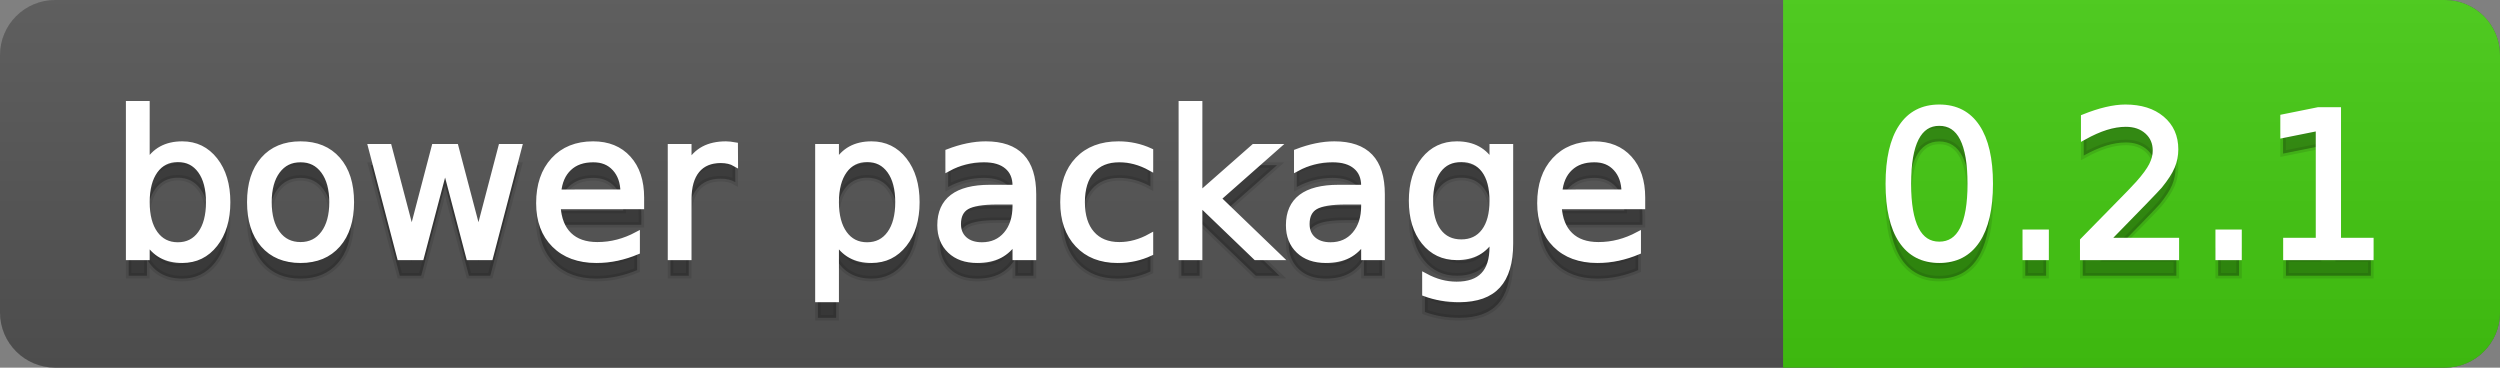
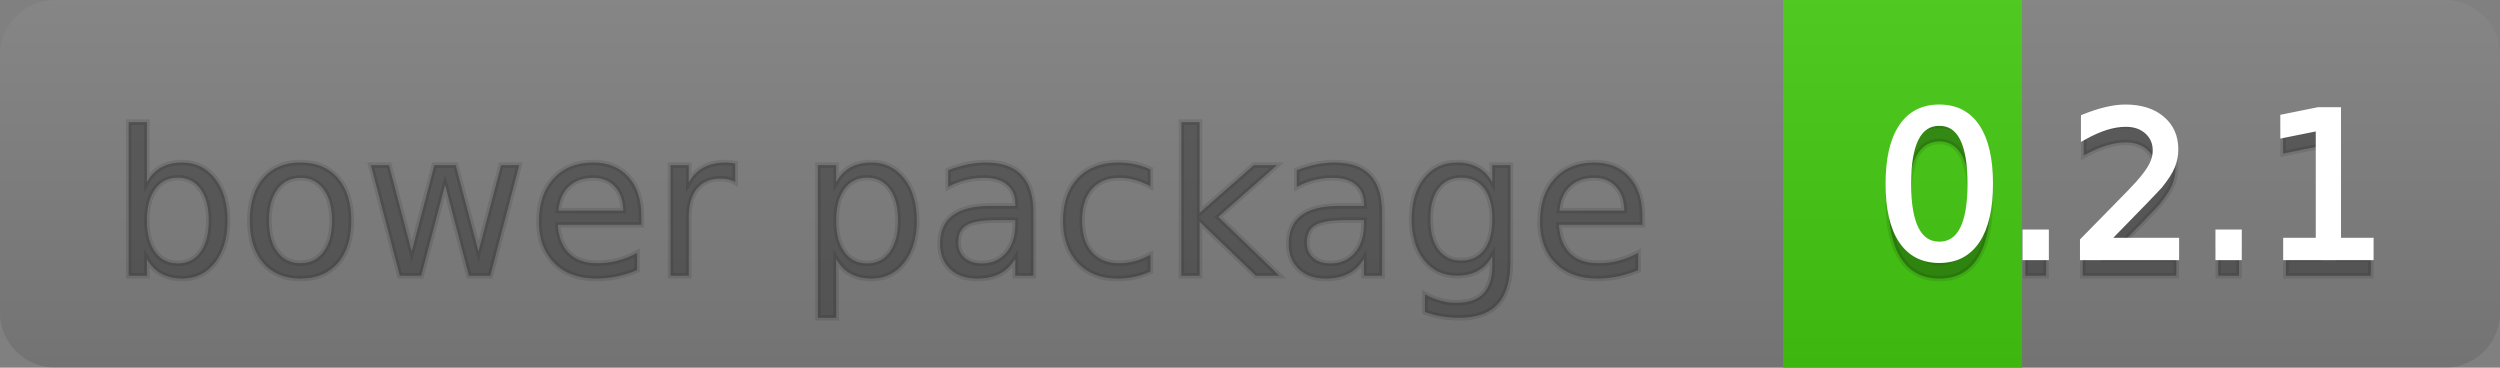
<svg xmlns="http://www.w3.org/2000/svg" width="136" height="20">
  <rect width="100%" height="100%" fill="#808080" stroke="none" />
  <defs>
    <linearGradient id="a" x1="0" y1="0" x2="0" y2="1" gradientUnits="userSpaceOnUse" gradientTransform="matrix(136 0 0 20 -0 0)">
      <stop offset="0" stop-color="#bbbbbb" stop-opacity="0.1" />
      <stop offset="1" stop-color="#000000" stop-opacity="0.1" />
    </linearGradient>
  </defs>
-   <path fill="#555555" stroke="none" d="M 3 0 L 133 0 C 134.657 0 136 1.343 136 3 L 136 17 C 136 18.657 134.657 20 133 20 L 3 20 C 1.343 20 0 18.657 0 17 L 0 3 C -0 1.343 1.343 0 3 0 Z" />
-   <path fill="#44cc11" stroke="none" d="M 100 0 L 133 0 C 134.657 0 136 1.343 136 3 L 136 17 C 136 18.657 134.657 20 133 20 L 100 20 C 98.343 20 97 18.657 97 17 L 97 3 C 97 1.343 98.343 0 100 0 Z" />
  <path fill="#44cc11" stroke="none" d="M 97 0 L 110 0 L 110 20 L 97 20 Z" />
  <path fill="url(#a)" stroke="none" d="M 3 0 L 133 0 C 134.657 0 136 1.343 136 3 L 136 17 C 136 18.657 134.657 20 133 20 L 3 20 C 1.343 20 0 18.657 0 17 L 0 3 C -0 1.343 1.343 0 3 0 Z" />
  <g>
    <g id="tBack">
      <path fill="#010101" fill-opacity="0.3" stroke="#010101" stroke-opacity="0.098" stroke-width="0.3" d="M 11.355 11.998 Q 11.355 10.907 10.906 10.287 Q 10.458 9.667 9.674 9.667 Q 8.89 9.667 8.441 10.287 Q 7.993 10.907 7.993 11.998 Q 7.993 13.088 8.441 13.708 Q 8.89 14.329 9.674 14.329 Q 10.458 14.329 10.906 13.708 Q 11.355 13.088 11.355 11.998 Z M 7.993 9.897 Q 8.304 9.36 8.78 9.1 Q 9.255 8.839 9.916 8.839 Q 11.011 8.839 11.696 9.709 Q 12.381 10.58 12.381 11.998 Q 12.381 13.416 11.696 14.286 Q 11.011 15.156 9.916 15.156 Q 9.255 15.156 8.78 14.895 Q 8.304 14.635 7.993 14.098 L 7.993 15 L 6.999 15 L 6.999 6.643 L 7.993 6.643 L 7.993 9.897 Z M 16.35 9.677 Q 15.555 9.677 15.093 10.298 Q 14.631 10.918 14.631 11.998 Q 14.631 13.077 15.091 13.698 Q 15.55 14.318 16.35 14.318 Q 17.14 14.318 17.602 13.695 Q 18.063 13.072 18.063 11.998 Q 18.063 10.929 17.602 10.303 Q 17.14 9.677 16.35 9.677 Z M 16.35 8.839 Q 17.639 8.839 18.375 9.677 Q 19.111 10.515 19.111 11.998 Q 19.111 13.475 18.375 14.315 Q 17.639 15.156 16.35 15.156 Q 15.056 15.156 14.323 14.315 Q 13.589 13.475 13.589 11.998 Q 13.589 10.515 14.323 9.677 Q 15.056 8.839 16.35 8.839 Z M 20.174 8.984 L 21.163 8.984 L 22.398 13.679 L 23.628 8.984 L 24.793 8.984 L 26.029 13.679 L 27.259 8.984 L 28.247 8.984 L 26.673 15 L 25.508 15 L 24.213 10.069 L 22.914 15 L 21.748 15 L 20.174 8.984 Z M 34.891 11.745 L 34.891 12.229 L 30.347 12.229 Q 30.412 13.249 30.962 13.783 Q 31.513 14.318 32.496 14.318 Q 33.065 14.318 33.599 14.178 Q 34.134 14.039 34.66 13.759 L 34.66 14.694 Q 34.128 14.919 33.57 15.038 Q 33.011 15.156 32.437 15.156 Q 30.997 15.156 30.156 14.318 Q 29.316 13.48 29.316 12.051 Q 29.316 10.574 30.114 9.707 Q 30.911 8.839 32.265 8.839 Q 33.479 8.839 34.185 9.621 Q 34.891 10.402 34.891 11.745 Z M 33.903 11.455 Q 33.892 10.644 33.449 10.161 Q 33.006 9.677 32.275 9.677 Q 31.448 9.677 30.951 10.145 Q 30.455 10.612 30.379 11.46 L 33.903 11.455 Z M 39.999 9.908 Q 39.833 9.812 39.636 9.766 Q 39.44 9.72 39.204 9.72 Q 38.366 9.72 37.918 10.265 Q 37.469 10.811 37.469 11.831 L 37.469 15 L 36.476 15 L 36.476 8.984 L 37.469 8.984 L 37.469 9.919 Q 37.781 9.371 38.28 9.105 Q 38.78 8.839 39.494 8.839 Q 39.596 8.839 39.72 8.853 Q 39.843 8.866 39.994 8.893 L 39.999 9.908 Z M 45.488 14.098 L 45.488 17.288 L 44.495 17.288 L 44.495 8.984 L 45.488 8.984 L 45.488 9.897 Q 45.8 9.36 46.275 9.1 Q 46.75 8.839 47.411 8.839 Q 48.507 8.839 49.192 9.709 Q 49.876 10.58 49.876 11.998 Q 49.876 13.416 49.192 14.286 Q 48.507 15.156 47.411 15.156 Q 46.75 15.156 46.275 14.895 Q 45.8 14.635 45.488 14.098 Z M 48.851 11.998 Q 48.851 10.907 48.402 10.287 Q 47.954 9.667 47.169 9.667 Q 46.385 9.667 45.937 10.287 Q 45.488 10.907 45.488 11.998 Q 45.488 13.088 45.937 13.708 Q 46.385 14.329 47.169 14.329 Q 47.954 14.329 48.402 13.708 Q 48.851 13.088 48.851 11.998 Z M 54.249 11.976 Q 53.051 11.976 52.589 12.25 Q 52.127 12.524 52.127 13.185 Q 52.127 13.711 52.473 14.02 Q 52.82 14.329 53.416 14.329 Q 54.238 14.329 54.735 13.746 Q 55.231 13.163 55.231 12.196 L 55.231 11.976 L 54.249 11.976 Z M 56.22 11.568 L 56.22 15 L 55.231 15 L 55.231 14.087 Q 54.893 14.635 54.388 14.895 Q 53.883 15.156 53.153 15.156 Q 52.229 15.156 51.684 14.637 Q 51.139 14.119 51.139 13.249 Q 51.139 12.234 51.818 11.718 Q 52.498 11.203 53.846 11.203 L 55.231 11.203 L 55.231 11.106 Q 55.231 10.424 54.783 10.051 Q 54.334 9.677 53.523 9.677 Q 53.008 9.677 52.519 9.801 Q 52.03 9.924 51.579 10.171 L 51.579 9.258 Q 52.122 9.049 52.632 8.944 Q 53.142 8.839 53.625 8.839 Q 54.931 8.839 55.575 9.516 Q 56.22 10.193 56.22 11.568 Z M 62.584 9.215 L 62.584 10.139 Q 62.166 9.908 61.744 9.793 Q 61.322 9.677 60.893 9.677 Q 59.931 9.677 59.399 10.287 Q 58.868 10.896 58.868 11.998 Q 58.868 13.099 59.399 13.708 Q 59.931 14.318 60.893 14.318 Q 61.322 14.318 61.744 14.202 Q 62.166 14.087 62.584 13.856 L 62.584 14.769 Q 62.171 14.962 61.728 15.059 Q 61.285 15.156 60.785 15.156 Q 59.426 15.156 58.626 14.302 Q 57.826 13.448 57.826 11.998 Q 57.826 10.526 58.634 9.683 Q 59.442 8.839 60.85 8.839 Q 61.306 8.839 61.741 8.933 Q 62.176 9.027 62.584 9.215 Z M 64.266 6.643 L 65.259 6.643 L 65.259 11.579 L 68.208 8.984 L 69.47 8.984 L 66.28 11.799 L 69.604 15 L 68.315 15 L 65.259 12.062 L 65.259 15 L 64.266 15 L 64.266 6.643 Z M 73.214 11.976 Q 72.016 11.976 71.554 12.25 Q 71.092 12.524 71.092 13.185 Q 71.092 13.711 71.439 14.02 Q 71.785 14.329 72.381 14.329 Q 73.203 14.329 73.7 13.746 Q 74.197 13.163 74.197 12.196 L 74.197 11.976 L 73.214 11.976 Z M 75.185 11.568 L 75.185 15 L 74.197 15 L 74.197 14.087 Q 73.858 14.635 73.354 14.895 Q 72.849 15.156 72.118 15.156 Q 71.194 15.156 70.649 14.637 Q 70.104 14.119 70.104 13.249 Q 70.104 12.234 70.783 11.718 Q 71.463 11.203 72.811 11.203 L 74.197 11.203 L 74.197 11.106 Q 74.197 10.424 73.748 10.051 Q 73.3 9.677 72.489 9.677 Q 71.973 9.677 71.484 9.801 Q 70.996 9.924 70.544 10.171 L 70.544 9.258 Q 71.087 9.049 71.597 8.944 Q 72.107 8.839 72.591 8.839 Q 73.896 8.839 74.541 9.516 Q 75.185 10.193 75.185 11.568 Z M 81.179 11.922 Q 81.179 10.848 80.736 10.257 Q 80.293 9.667 79.493 9.667 Q 78.698 9.667 78.255 10.257 Q 77.812 10.848 77.812 11.922 Q 77.812 12.991 78.255 13.582 Q 78.698 14.173 79.493 14.173 Q 80.293 14.173 80.736 13.582 Q 81.179 12.991 81.179 11.922 Z M 82.167 14.253 Q 82.167 15.79 81.485 16.539 Q 80.803 17.288 79.396 17.288 Q 78.875 17.288 78.413 17.21 Q 77.951 17.132 77.516 16.971 L 77.516 16.01 Q 77.951 16.246 78.375 16.359 Q 78.8 16.472 79.24 16.472 Q 80.212 16.472 80.696 15.964 Q 81.179 15.457 81.179 14.431 L 81.179 13.942 Q 80.873 14.474 80.395 14.737 Q 79.917 15 79.251 15 Q 78.145 15 77.468 14.157 Q 76.791 13.313 76.791 11.922 Q 76.791 10.526 77.468 9.683 Q 78.145 8.839 79.251 8.839 Q 79.917 8.839 80.395 9.103 Q 80.873 9.366 81.179 9.897 L 81.179 8.984 L 82.167 8.984 L 82.167 14.253 Z M 89.349 11.745 L 89.349 12.229 L 84.805 12.229 Q 84.869 13.249 85.42 13.783 Q 85.97 14.318 86.953 14.318 Q 87.522 14.318 88.057 14.178 Q 88.591 14.039 89.118 13.759 L 89.118 14.694 Q 88.586 14.919 88.027 15.038 Q 87.469 15.156 86.894 15.156 Q 85.455 15.156 84.614 14.318 Q 83.773 13.48 83.773 12.051 Q 83.773 10.574 84.571 9.707 Q 85.369 8.839 86.722 8.839 Q 87.936 8.839 88.642 9.621 Q 89.349 10.402 89.349 11.745 Z M 88.36 11.455 Q 88.35 10.644 87.906 10.161 Q 87.463 9.677 86.733 9.677 Q 85.906 9.677 85.409 10.145 Q 84.912 10.612 84.837 11.46 L 88.36 11.455 Z" />
    </g>
    <g id="tText">
-       <path fill="#ffffff" stroke="#ffffff" stroke-width="0.3" d="M 11.355 10.998 Q 11.355 9.907 10.906 9.287 Q 10.458 8.667 9.674 8.667 Q 8.89 8.667 8.441 9.287 Q 7.993 9.907 7.993 10.998 Q 7.993 12.088 8.441 12.708 Q 8.89 13.329 9.674 13.329 Q 10.458 13.329 10.906 12.708 Q 11.355 12.088 11.355 10.998 Z M 7.993 8.897 Q 8.304 8.36 8.78 8.1 Q 9.255 7.839 9.916 7.839 Q 11.011 7.839 11.696 8.709 Q 12.381 9.58 12.381 10.998 Q 12.381 12.416 11.696 13.286 Q 11.011 14.156 9.916 14.156 Q 9.255 14.156 8.78 13.895 Q 8.304 13.635 7.993 13.098 L 7.993 14 L 6.999 14 L 6.999 5.643 L 7.993 5.643 L 7.993 8.897 Z M 16.35 8.677 Q 15.555 8.677 15.093 9.298 Q 14.631 9.918 14.631 10.998 Q 14.631 12.077 15.091 12.698 Q 15.55 13.318 16.35 13.318 Q 17.14 13.318 17.602 12.695 Q 18.063 12.072 18.063 10.998 Q 18.063 9.929 17.602 9.303 Q 17.14 8.677 16.35 8.677 Z M 16.35 7.839 Q 17.639 7.839 18.375 8.677 Q 19.111 9.515 19.111 10.998 Q 19.111 12.475 18.375 13.315 Q 17.639 14.156 16.35 14.156 Q 15.056 14.156 14.323 13.315 Q 13.589 12.475 13.589 10.998 Q 13.589 9.515 14.323 8.677 Q 15.056 7.839 16.35 7.839 Z M 20.174 7.984 L 21.163 7.984 L 22.398 12.679 L 23.628 7.984 L 24.793 7.984 L 26.029 12.679 L 27.259 7.984 L 28.247 7.984 L 26.673 14 L 25.508 14 L 24.213 9.069 L 22.914 14 L 21.748 14 L 20.174 7.984 Z M 34.891 10.745 L 34.891 11.229 L 30.347 11.229 Q 30.412 12.249 30.962 12.783 Q 31.513 13.318 32.496 13.318 Q 33.065 13.318 33.599 13.178 Q 34.134 13.039 34.66 12.759 L 34.66 13.694 Q 34.128 13.919 33.57 14.038 Q 33.011 14.156 32.437 14.156 Q 30.997 14.156 30.156 13.318 Q 29.316 12.48 29.316 11.051 Q 29.316 9.574 30.114 8.707 Q 30.911 7.839 32.265 7.839 Q 33.479 7.839 34.185 8.621 Q 34.891 9.402 34.891 10.745 Z M 33.903 10.455 Q 33.892 9.644 33.449 9.161 Q 33.006 8.677 32.275 8.677 Q 31.448 8.677 30.951 9.145 Q 30.455 9.612 30.379 10.46 L 33.903 10.455 Z M 39.999 8.908 Q 39.833 8.812 39.636 8.766 Q 39.44 8.72 39.204 8.72 Q 38.366 8.72 37.918 9.265 Q 37.469 9.811 37.469 10.831 L 37.469 14 L 36.476 14 L 36.476 7.984 L 37.469 7.984 L 37.469 8.919 Q 37.781 8.371 38.28 8.105 Q 38.78 7.839 39.494 7.839 Q 39.596 7.839 39.72 7.853 Q 39.843 7.866 39.994 7.893 L 39.999 8.908 Z M 45.488 13.098 L 45.488 16.288 L 44.495 16.288 L 44.495 7.984 L 45.488 7.984 L 45.488 8.897 Q 45.8 8.36 46.275 8.1 Q 46.75 7.839 47.411 7.839 Q 48.507 7.839 49.192 8.709 Q 49.876 9.58 49.876 10.998 Q 49.876 12.416 49.192 13.286 Q 48.507 14.156 47.411 14.156 Q 46.75 14.156 46.275 13.895 Q 45.8 13.635 45.488 13.098 Z M 48.851 10.998 Q 48.851 9.907 48.402 9.287 Q 47.954 8.667 47.169 8.667 Q 46.385 8.667 45.937 9.287 Q 45.488 9.907 45.488 10.998 Q 45.488 12.088 45.937 12.708 Q 46.385 13.329 47.169 13.329 Q 47.954 13.329 48.402 12.708 Q 48.851 12.088 48.851 10.998 Z M 54.249 10.976 Q 53.051 10.976 52.589 11.25 Q 52.127 11.524 52.127 12.185 Q 52.127 12.711 52.473 13.02 Q 52.82 13.329 53.416 13.329 Q 54.238 13.329 54.735 12.746 Q 55.231 12.163 55.231 11.196 L 55.231 10.976 L 54.249 10.976 Z M 56.22 10.568 L 56.22 14 L 55.231 14 L 55.231 13.087 Q 54.893 13.635 54.388 13.895 Q 53.883 14.156 53.153 14.156 Q 52.229 14.156 51.684 13.637 Q 51.139 13.119 51.139 12.249 Q 51.139 11.234 51.818 10.718 Q 52.498 10.203 53.846 10.203 L 55.231 10.203 L 55.231 10.106 Q 55.231 9.424 54.783 9.051 Q 54.334 8.677 53.523 8.677 Q 53.008 8.677 52.519 8.801 Q 52.03 8.924 51.579 9.171 L 51.579 8.258 Q 52.122 8.049 52.632 7.944 Q 53.142 7.839 53.625 7.839 Q 54.931 7.839 55.575 8.516 Q 56.22 9.193 56.22 10.568 Z M 62.584 8.215 L 62.584 9.139 Q 62.166 8.908 61.744 8.793 Q 61.322 8.677 60.893 8.677 Q 59.931 8.677 59.399 9.287 Q 58.868 9.896 58.868 10.998 Q 58.868 12.099 59.399 12.708 Q 59.931 13.318 60.893 13.318 Q 61.322 13.318 61.744 13.202 Q 62.166 13.087 62.584 12.856 L 62.584 13.769 Q 62.171 13.962 61.728 14.059 Q 61.285 14.156 60.785 14.156 Q 59.426 14.156 58.626 13.302 Q 57.826 12.448 57.826 10.998 Q 57.826 9.526 58.634 8.683 Q 59.442 7.839 60.85 7.839 Q 61.306 7.839 61.741 7.933 Q 62.176 8.027 62.584 8.215 Z M 64.266 5.643 L 65.259 5.643 L 65.259 10.579 L 68.208 7.984 L 69.47 7.984 L 66.28 10.799 L 69.604 14 L 68.315 14 L 65.259 11.062 L 65.259 14 L 64.266 14 L 64.266 5.643 Z M 73.214 10.976 Q 72.016 10.976 71.554 11.25 Q 71.092 11.524 71.092 12.185 Q 71.092 12.711 71.439 13.02 Q 71.785 13.329 72.381 13.329 Q 73.203 13.329 73.7 12.746 Q 74.197 12.163 74.197 11.196 L 74.197 10.976 L 73.214 10.976 Z M 75.185 10.568 L 75.185 14 L 74.197 14 L 74.197 13.087 Q 73.858 13.635 73.354 13.895 Q 72.849 14.156 72.118 14.156 Q 71.194 14.156 70.649 13.637 Q 70.104 13.119 70.104 12.249 Q 70.104 11.234 70.783 10.718 Q 71.463 10.203 72.811 10.203 L 74.197 10.203 L 74.197 10.106 Q 74.197 9.424 73.748 9.051 Q 73.3 8.677 72.489 8.677 Q 71.973 8.677 71.484 8.801 Q 70.996 8.924 70.544 9.171 L 70.544 8.258 Q 71.087 8.049 71.597 7.944 Q 72.107 7.839 72.591 7.839 Q 73.896 7.839 74.541 8.516 Q 75.185 9.193 75.185 10.568 Z M 81.179 10.922 Q 81.179 9.848 80.736 9.257 Q 80.293 8.667 79.493 8.667 Q 78.698 8.667 78.255 9.257 Q 77.812 9.848 77.812 10.922 Q 77.812 11.991 78.255 12.582 Q 78.698 13.173 79.493 13.173 Q 80.293 13.173 80.736 12.582 Q 81.179 11.991 81.179 10.922 Z M 82.167 13.253 Q 82.167 14.79 81.485 15.539 Q 80.803 16.288 79.396 16.288 Q 78.875 16.288 78.413 16.21 Q 77.951 16.132 77.516 15.971 L 77.516 15.01 Q 77.951 15.246 78.375 15.359 Q 78.8 15.472 79.24 15.472 Q 80.212 15.472 80.696 14.964 Q 81.179 14.457 81.179 13.431 L 81.179 12.942 Q 80.873 13.474 80.395 13.737 Q 79.917 14 79.251 14 Q 78.145 14 77.468 13.157 Q 76.791 12.313 76.791 10.922 Q 76.791 9.526 77.468 8.683 Q 78.145 7.839 79.251 7.839 Q 79.917 7.839 80.395 8.103 Q 80.873 8.366 81.179 8.897 L 81.179 7.984 L 82.167 7.984 L 82.167 13.253 Z M 89.349 10.745 L 89.349 11.229 L 84.805 11.229 Q 84.869 12.249 85.42 12.783 Q 85.97 13.318 86.953 13.318 Q 87.522 13.318 88.057 13.178 Q 88.591 13.039 89.118 12.759 L 89.118 13.694 Q 88.586 13.919 88.027 14.038 Q 87.469 14.156 86.894 14.156 Q 85.455 14.156 84.614 13.318 Q 83.773 12.48 83.773 11.051 Q 83.773 9.574 84.571 8.707 Q 85.369 7.839 86.722 7.839 Q 87.936 7.839 88.642 8.621 Q 89.349 9.402 89.349 10.745 Z M 88.36 10.455 Q 88.35 9.644 87.906 9.161 Q 87.463 8.677 86.733 8.677 Q 85.906 8.677 85.409 9.145 Q 84.912 9.612 84.837 10.46 L 88.36 10.455 Z" />
-     </g>
+       </g>
  </g>
  <g>
    <g id="vBack">
      <path fill="#010101" fill-opacity="0.3" stroke="#010101" stroke-opacity="0.098" stroke-width="0.3" d="M 105.497 7.695 Q 104.659 7.695 104.237 8.52 Q 103.815 9.344 103.815 10.999 Q 103.815 12.647 104.237 13.472 Q 104.659 14.296 105.497 14.296 Q 106.34 14.296 106.761 13.472 Q 107.183 12.647 107.183 10.999 Q 107.183 9.344 106.761 8.52 Q 106.34 7.695 105.497 7.695 Z M 105.497 6.836 Q 106.845 6.836 107.556 7.902 Q 108.268 8.968 108.268 10.999 Q 108.268 13.023 107.556 14.09 Q 106.845 15.156 105.497 15.156 Q 104.148 15.156 103.437 14.09 Q 102.725 13.023 102.725 10.999 Q 102.725 8.968 103.437 7.902 Q 104.148 6.836 105.497 6.836 Z M 110.175 13.636 L 111.308 13.636 L 111.308 15 L 110.175 15 L 110.175 13.636 Z M 114.606 14.087 L 118.393 14.087 L 118.393 15 L 113.301 15 L 113.301 14.087 Q 113.918 13.448 114.985 12.371 Q 116.051 11.294 116.325 10.982 Q 116.846 10.397 117.052 9.991 Q 117.259 9.586 117.259 9.194 Q 117.259 8.555 116.811 8.152 Q 116.362 7.749 115.643 7.749 Q 115.132 7.749 114.566 7.926 Q 113.999 8.104 113.354 8.463 L 113.354 7.368 Q 114.01 7.104 114.579 6.97 Q 115.148 6.836 115.621 6.836 Q 116.867 6.836 117.608 7.459 Q 118.35 8.082 118.35 9.124 Q 118.35 9.618 118.164 10.061 Q 117.979 10.504 117.49 11.106 Q 117.356 11.262 116.636 12.006 Q 115.917 12.75 114.606 14.087 Z M 120.67 13.636 L 121.803 13.636 L 121.803 15 L 120.67 15 L 120.67 13.636 Z M 124.354 14.087 L 126.127 14.087 L 126.127 7.969 L 124.199 8.356 L 124.199 7.368 L 126.116 6.981 L 127.201 6.981 L 127.201 14.087 L 128.974 14.087 L 128.974 15 L 124.354 15 L 124.354 14.087 Z" />
    </g>
    <g id="vText">
      <path fill="#ffffff" stroke="#ffffff" stroke-width="0.3" d="M 105.497 6.695 Q 104.659 6.695 104.237 7.52 Q 103.815 8.344 103.815 9.999 Q 103.815 11.647 104.237 12.472 Q 104.659 13.296 105.497 13.296 Q 106.34 13.296 106.761 12.472 Q 107.183 11.647 107.183 9.999 Q 107.183 8.344 106.761 7.52 Q 106.34 6.695 105.497 6.695 Z M 105.497 5.836 Q 106.845 5.836 107.556 6.902 Q 108.268 7.968 108.268 9.999 Q 108.268 12.023 107.556 13.09 Q 106.845 14.156 105.497 14.156 Q 104.148 14.156 103.437 13.09 Q 102.725 12.023 102.725 9.999 Q 102.725 7.968 103.437 6.902 Q 104.148 5.836 105.497 5.836 Z M 110.175 12.636 L 111.308 12.636 L 111.308 14 L 110.175 14 L 110.175 12.636 Z M 114.606 13.087 L 118.393 13.087 L 118.393 14 L 113.301 14 L 113.301 13.087 Q 113.918 12.448 114.985 11.371 Q 116.051 10.294 116.325 9.982 Q 116.846 9.397 117.052 8.991 Q 117.259 8.586 117.259 8.194 Q 117.259 7.555 116.811 7.152 Q 116.362 6.749 115.643 6.749 Q 115.132 6.749 114.566 6.926 Q 113.999 7.104 113.354 7.463 L 113.354 6.368 Q 114.01 6.104 114.579 5.97 Q 115.148 5.836 115.621 5.836 Q 116.867 5.836 117.608 6.459 Q 118.35 7.082 118.35 8.124 Q 118.35 8.618 118.164 9.061 Q 117.979 9.504 117.49 10.106 Q 117.356 10.262 116.636 11.006 Q 115.917 11.75 114.606 13.087 Z M 120.67 12.636 L 121.803 12.636 L 121.803 14 L 120.67 14 L 120.67 12.636 Z M 124.354 13.087 L 126.127 13.087 L 126.127 6.969 L 124.199 7.356 L 124.199 6.368 L 126.116 5.981 L 127.201 5.981 L 127.201 13.087 L 128.974 13.087 L 128.974 14 L 124.354 14 L 124.354 13.087 Z" />
    </g>
  </g>
</svg>